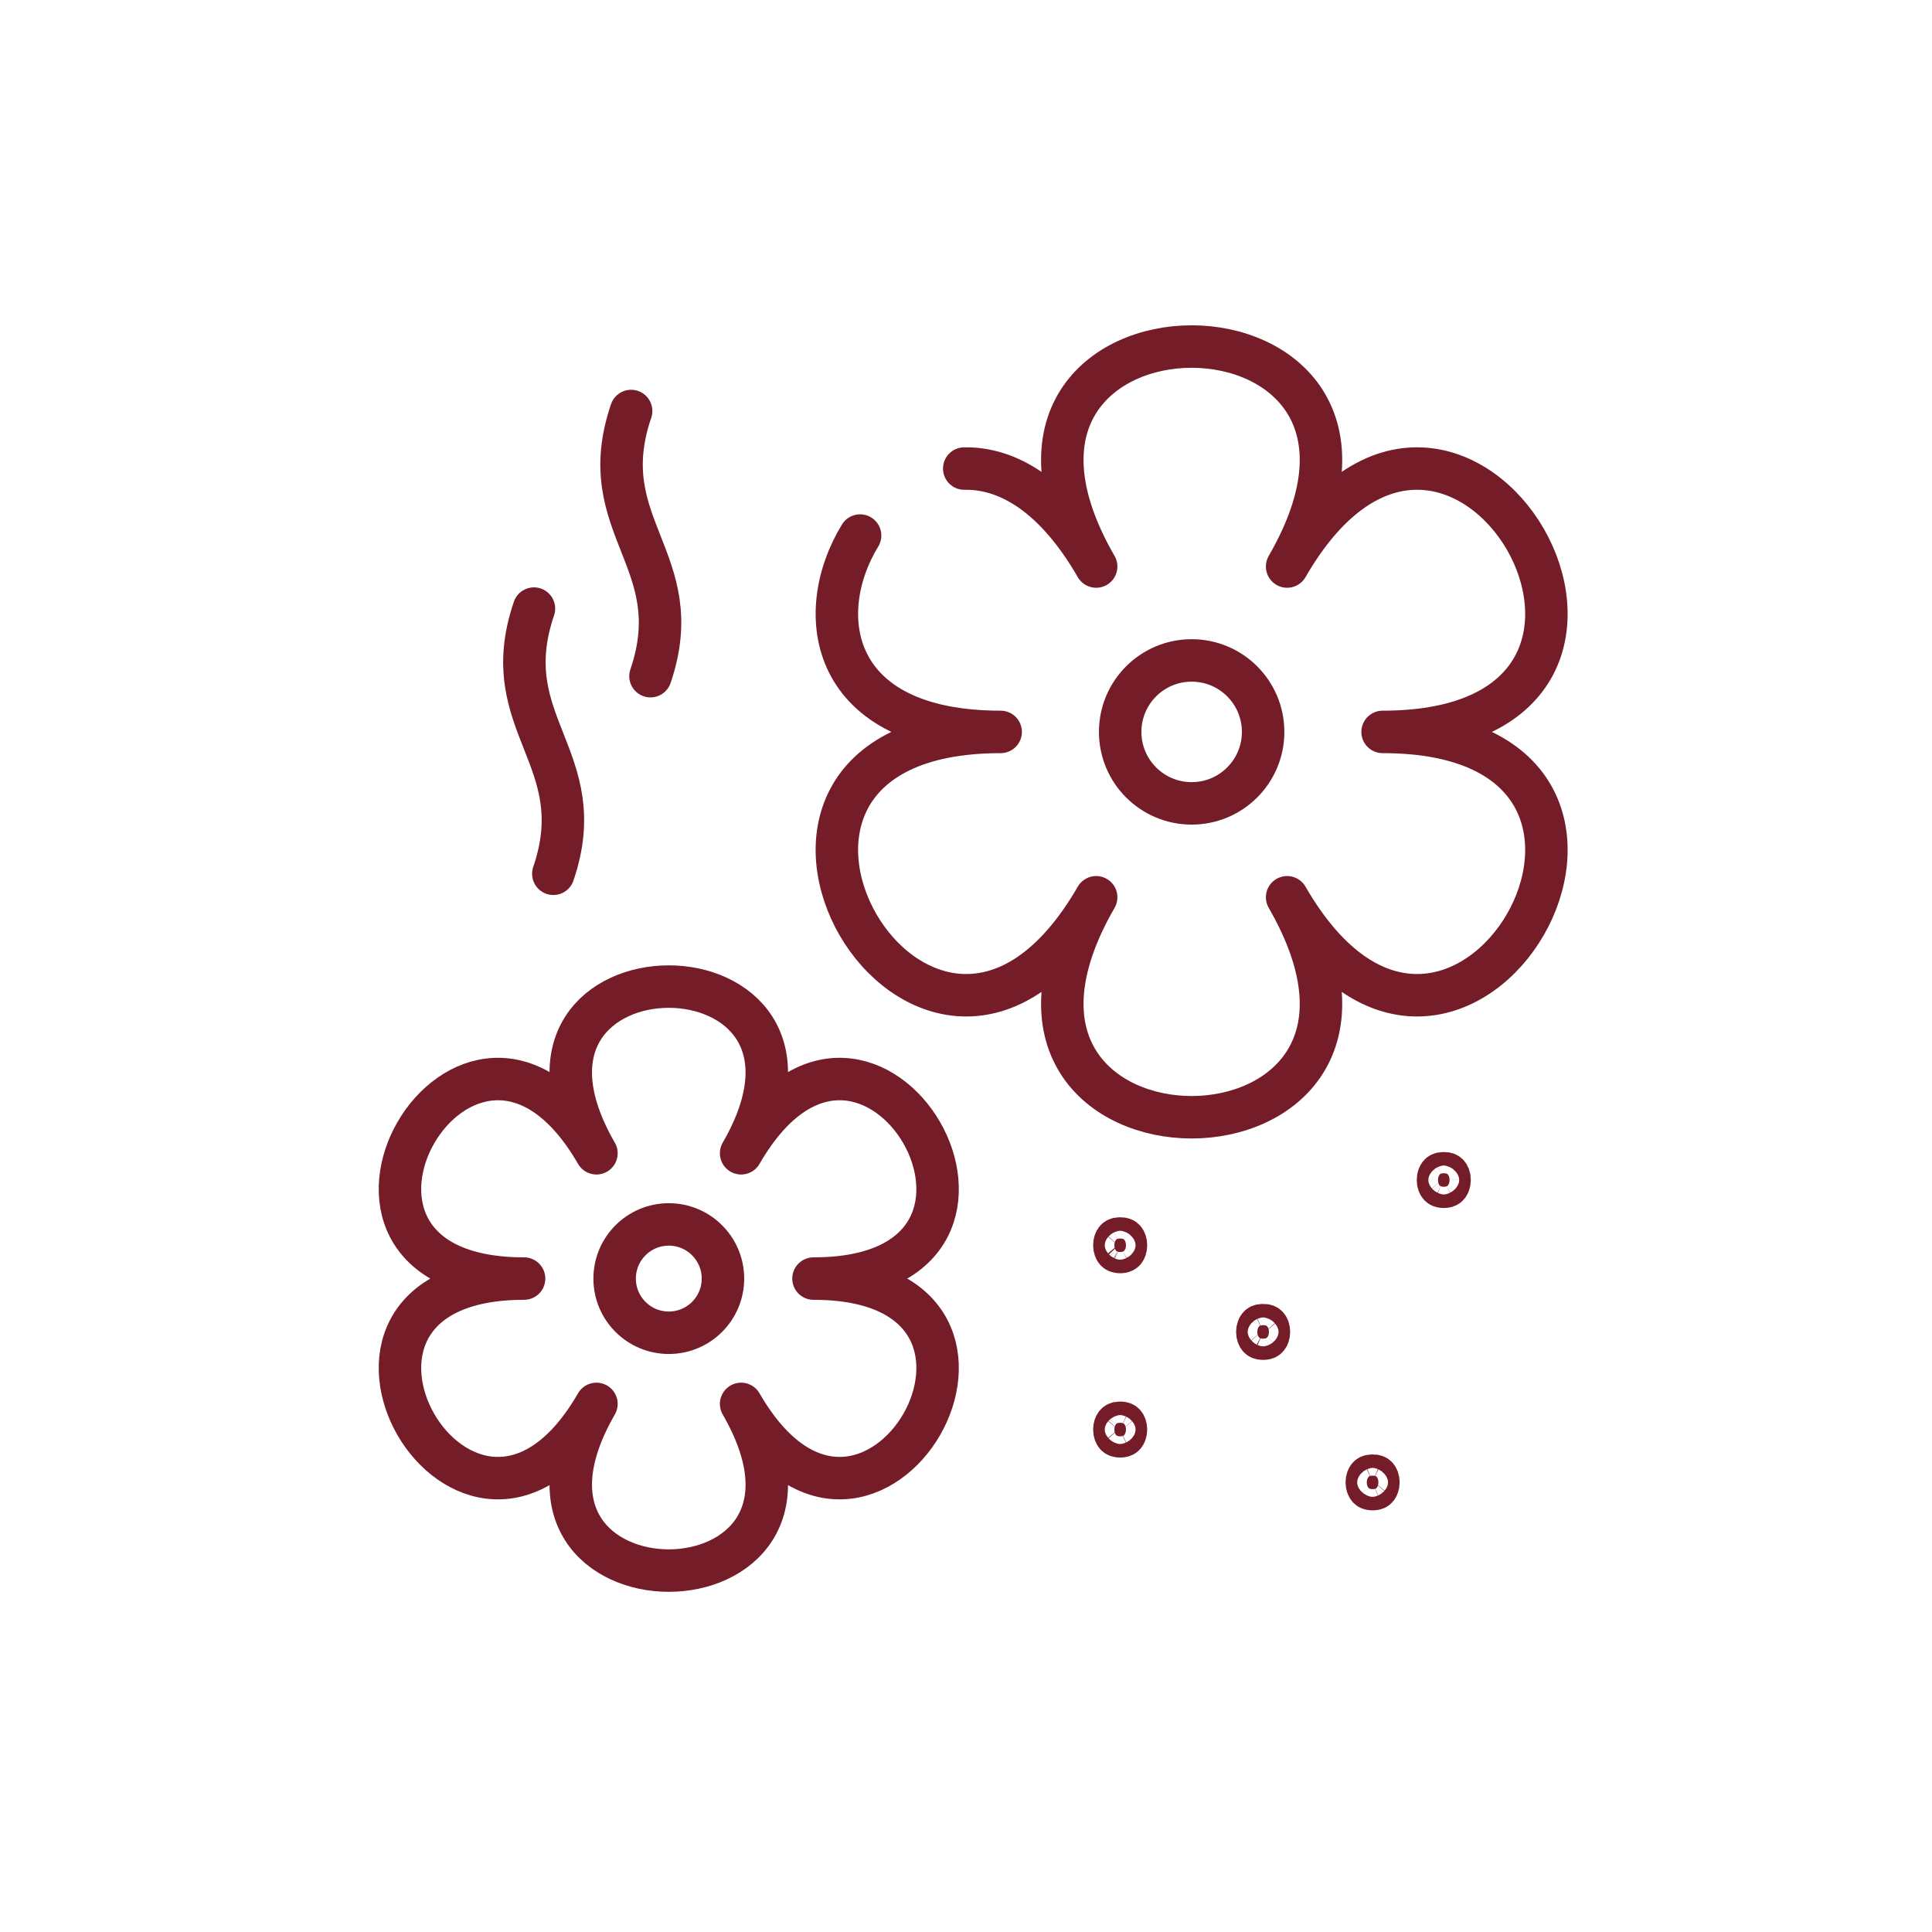
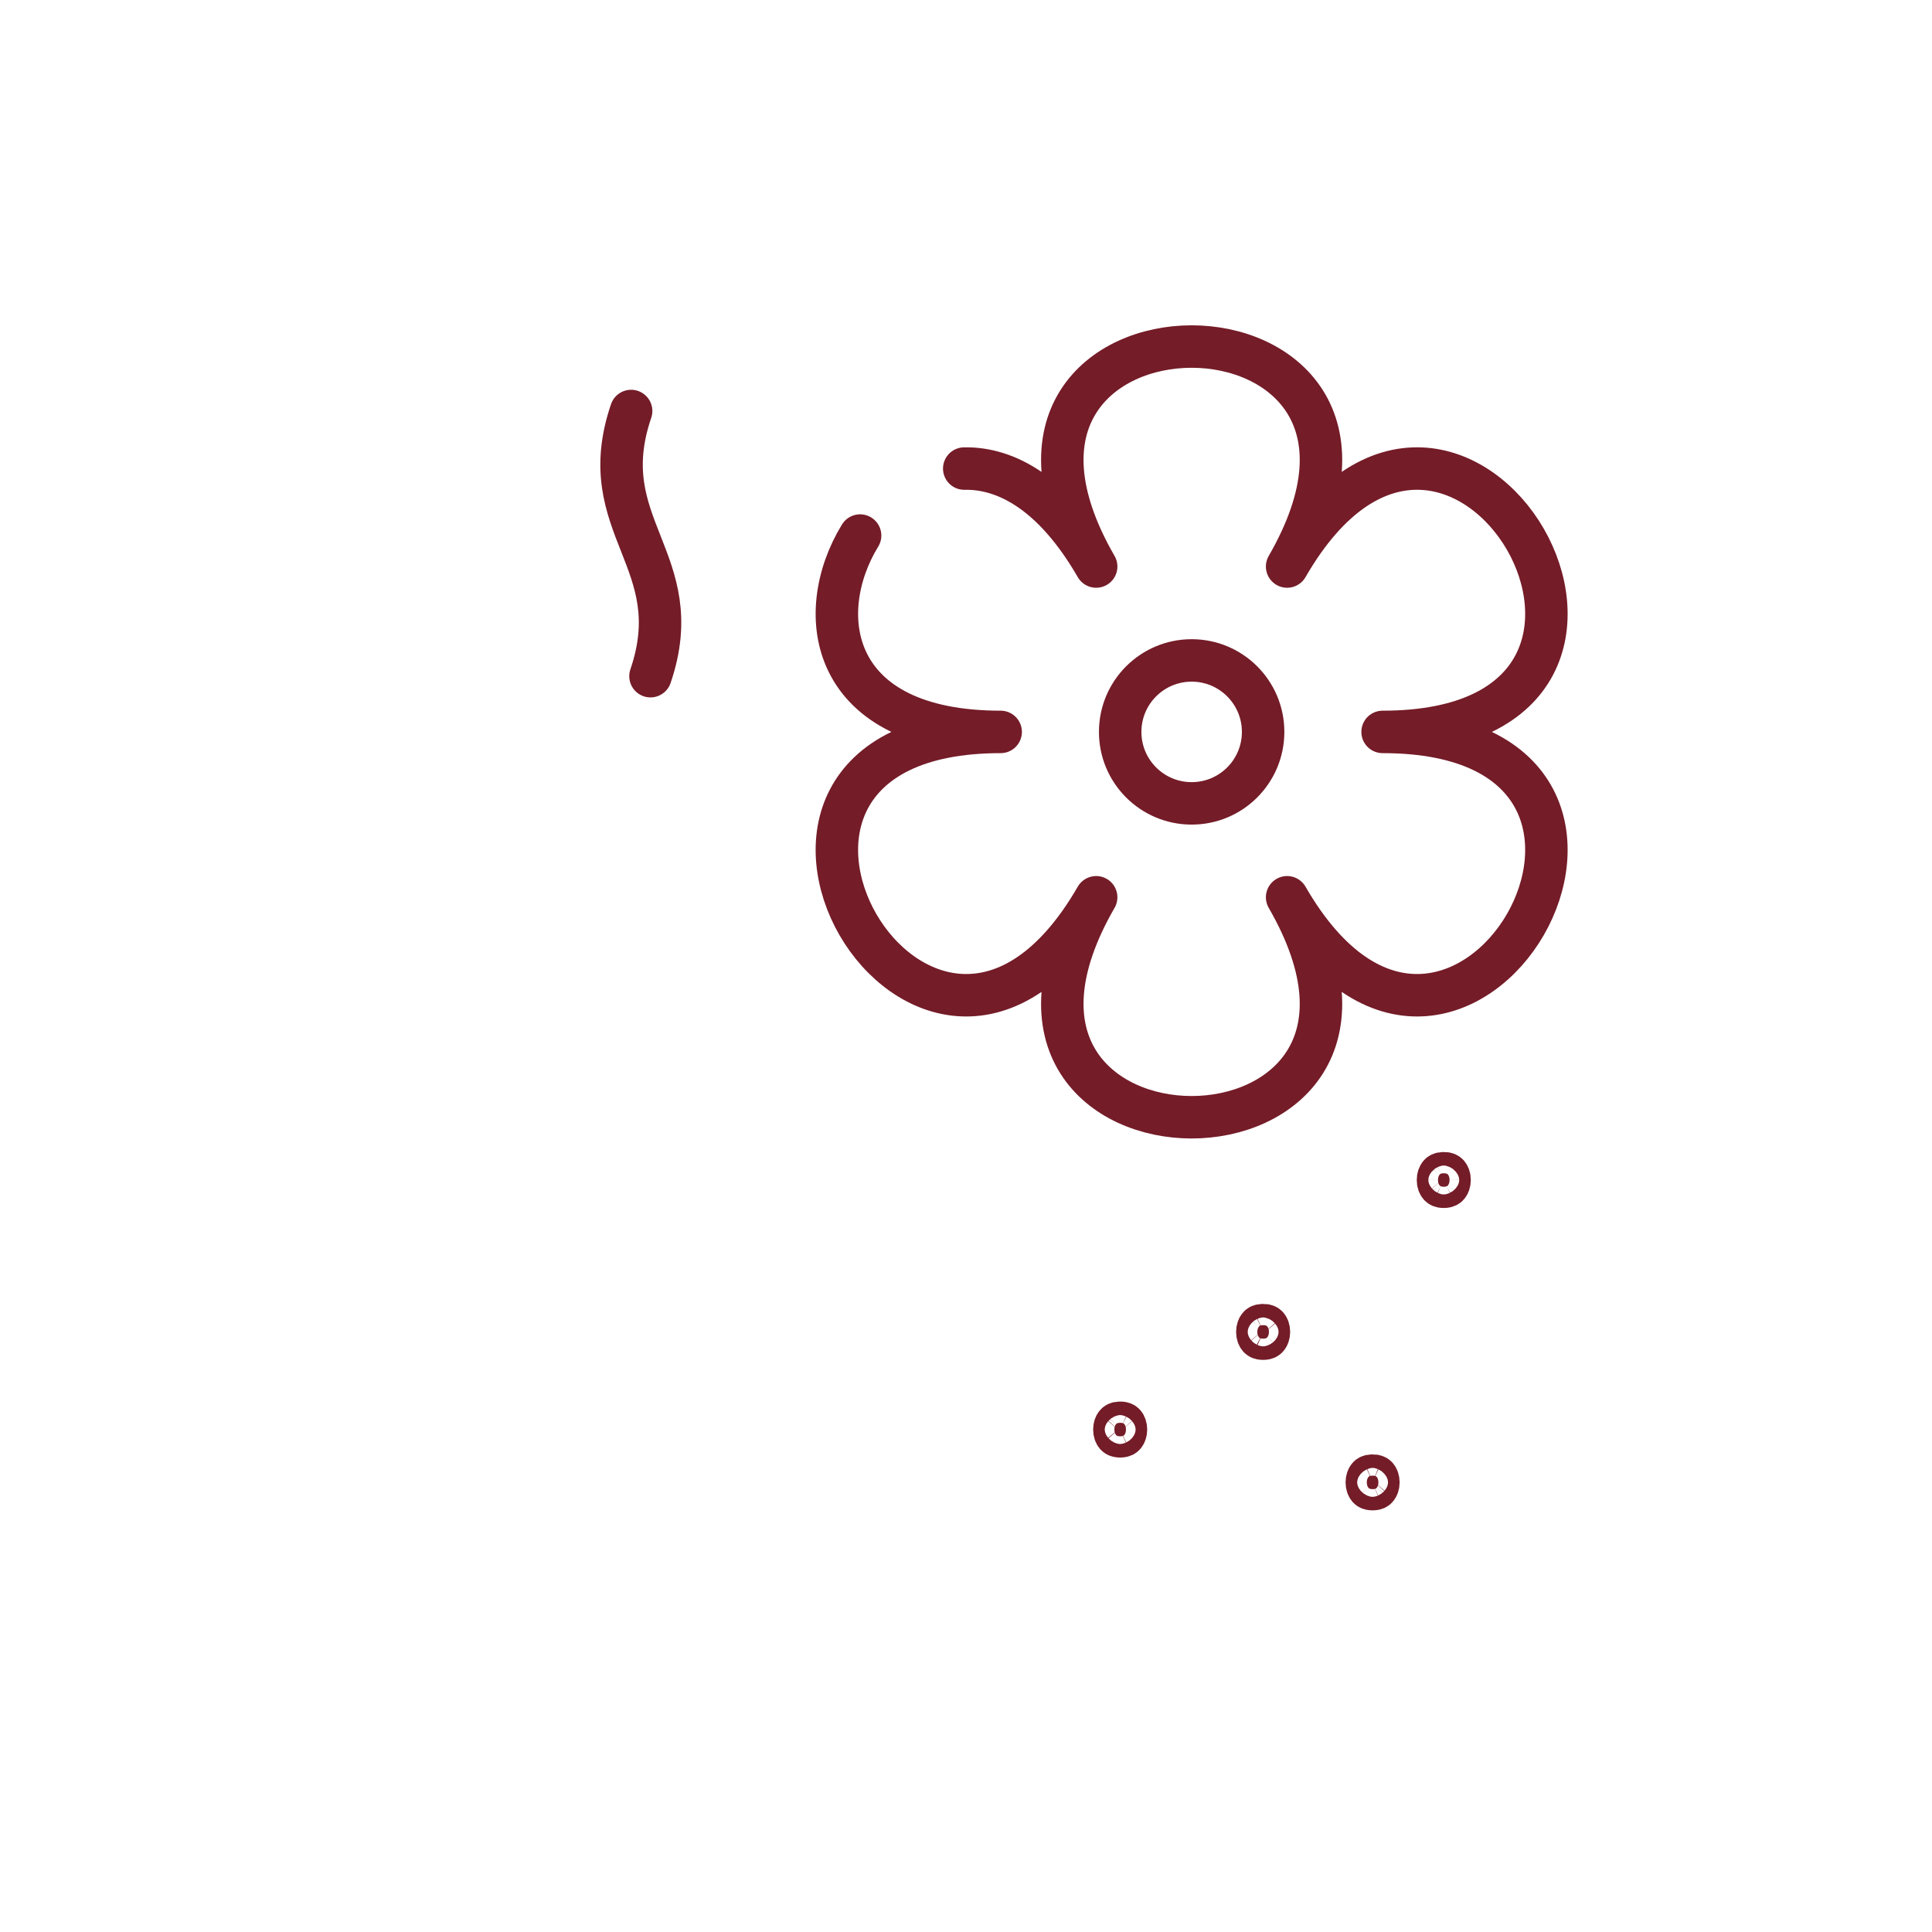
<svg xmlns="http://www.w3.org/2000/svg" width="91" height="91" viewBox="0 0 91 91" fill="none">
  <g clip-path="url(#clip0_17_48)">
    <mask id="mask0_17_48" style="mask-type:luminance" maskUnits="userSpaceOnUse" x="0" y="0" width="91" height="91">
      <path d="M89.839 89.15V1.15H1.839V89.15H89.839Z" fill="white" stroke="white" stroke-width="2" />
    </mask>
    <g mask="url(#mask0_17_48)">
      <path d="M40.512 25.225C38.262 28.9 39.031 34.474 47.133 34.474C31.181 34.474 43.655 56.078 51.631 42.263C43.655 56.078 68.601 56.078 60.625 42.263C68.601 56.078 81.075 34.474 65.122 34.474C81.075 34.474 68.601 12.869 60.625 26.684C68.601 12.869 43.655 12.869 51.631 26.684C49.668 23.285 47.434 22.03 45.417 22.07" stroke="#741C28" stroke-width="2" stroke-miterlimit="10" stroke-linecap="round" stroke-linejoin="round" />
      <path d="M59.495 34.474C59.495 36.333 57.988 37.84 56.129 37.84C54.269 37.84 52.762 36.333 52.762 34.474C52.762 32.614 54.269 31.107 56.129 31.107C57.988 31.107 59.495 32.614 59.495 34.474Z" stroke="#741C28" stroke-width="2" stroke-miterlimit="10" stroke-linecap="round" stroke-linejoin="round" />
-       <path d="M34.908 54.321C40.952 43.852 22.049 43.852 28.093 54.321C22.049 43.852 12.597 60.223 24.685 60.223C12.597 60.223 22.049 76.594 28.093 66.126C22.049 76.594 40.952 76.594 34.908 66.126C40.952 76.594 50.404 60.223 38.316 60.223C50.404 60.223 40.952 43.852 34.908 54.321Z" stroke="#741C28" stroke-width="2" stroke-miterlimit="10" stroke-linecap="round" stroke-linejoin="round" />
-       <path d="M34.052 60.224C34.052 61.632 32.91 62.775 31.501 62.775C30.092 62.775 28.95 61.632 28.95 60.224C28.95 58.815 30.092 57.672 31.501 57.672C32.91 57.672 34.052 58.815 34.052 60.224Z" stroke="#741C28" stroke-width="2" stroke-miterlimit="10" stroke-linecap="round" stroke-linejoin="round" />
-       <path d="M26.063 41.156C27.925 35.703 23.288 34.119 25.15 28.666" stroke="#741C28" stroke-width="2" stroke-miterlimit="10" stroke-linecap="round" stroke-linejoin="round" />
      <path d="M30.639 31.849C32.501 26.396 27.865 24.812 29.727 19.359" stroke="#741C28" stroke-width="2" stroke-miterlimit="10" stroke-linecap="round" stroke-linejoin="round" />
      <path d="M68.004 55.898C68.084 55.898 68.128 55.883 68.148 55.873C68.168 55.864 68.185 55.852 68.2 55.834C68.235 55.793 68.277 55.705 68.277 55.579C68.278 55.453 68.236 55.365 68.201 55.324C68.186 55.307 68.169 55.294 68.149 55.285C68.129 55.276 68.085 55.261 68.004 55.261C67.924 55.261 67.88 55.276 67.86 55.285C67.839 55.294 67.823 55.306 67.808 55.324C67.772 55.366 67.731 55.454 67.731 55.58C67.73 55.706 67.772 55.794 67.807 55.834C67.822 55.852 67.838 55.864 67.859 55.873C67.879 55.883 67.923 55.898 68.004 55.898Z" fill="#741C28" stroke="#741C28" stroke-width="2" />
-       <path d="M52.762 58.971C52.842 58.971 52.886 58.956 52.906 58.946C52.926 58.937 52.942 58.925 52.958 58.907C52.993 58.866 53.035 58.777 53.035 58.652C53.035 58.526 52.993 58.438 52.959 58.397C52.943 58.38 52.927 58.367 52.907 58.358C52.886 58.349 52.843 58.334 52.762 58.334C52.682 58.334 52.638 58.349 52.618 58.358C52.597 58.367 52.581 58.38 52.566 58.397C52.53 58.438 52.488 58.527 52.488 58.653C52.488 58.779 52.53 58.867 52.565 58.907C52.58 58.925 52.596 58.937 52.617 58.946C52.637 58.956 52.681 58.971 52.762 58.971Z" fill="#741C28" stroke="#741C28" stroke-width="2" />
      <path d="M64.651 70.14C64.732 70.14 64.775 70.125 64.796 70.116C64.816 70.107 64.832 70.095 64.847 70.077C64.883 70.036 64.925 69.947 64.925 69.822C64.925 69.696 64.883 69.608 64.848 69.567C64.833 69.549 64.817 69.537 64.796 69.528C64.776 69.519 64.732 69.504 64.651 69.504C64.571 69.504 64.528 69.519 64.507 69.528C64.487 69.537 64.471 69.549 64.455 69.567C64.42 69.608 64.378 69.697 64.378 69.823C64.378 69.948 64.42 70.036 64.455 70.077C64.47 70.095 64.486 70.107 64.506 70.116C64.527 70.125 64.571 70.14 64.651 70.14Z" fill="#741C28" stroke="#741C28" stroke-width="2" />
      <path d="M52.762 67.652C52.842 67.652 52.886 67.637 52.906 67.628C52.926 67.619 52.942 67.606 52.958 67.588C52.993 67.547 53.035 67.459 53.035 67.333C53.035 67.207 52.993 67.119 52.959 67.079C52.943 67.061 52.927 67.049 52.907 67.04C52.886 67.03 52.843 67.015 52.762 67.015C52.682 67.015 52.638 67.03 52.618 67.039C52.597 67.049 52.581 67.061 52.566 67.079C52.53 67.12 52.488 67.209 52.488 67.334C52.488 67.46 52.53 67.548 52.565 67.589C52.58 67.606 52.596 67.618 52.617 67.628C52.637 67.637 52.681 67.652 52.762 67.652Z" fill="#741C28" stroke="#741C28" stroke-width="2" />
      <path d="M59.495 63.053C59.575 63.053 59.619 63.038 59.639 63.029C59.66 63.019 59.676 63.007 59.691 62.989C59.727 62.948 59.769 62.859 59.769 62.734C59.769 62.608 59.727 62.52 59.692 62.479C59.677 62.462 59.661 62.45 59.64 62.44C59.62 62.431 59.576 62.416 59.495 62.416C59.415 62.416 59.371 62.431 59.351 62.44C59.331 62.449 59.314 62.462 59.299 62.48C59.264 62.521 59.222 62.609 59.222 62.735C59.222 62.861 59.264 62.949 59.298 62.989C59.314 63.007 59.33 63.019 59.35 63.028C59.37 63.038 59.414 63.053 59.495 63.053Z" fill="#741C28" stroke="#741C28" stroke-width="2" />
    </g>
  </g>
  <defs>
    <clipPath id="clip0_17_48">
      <rect width="90" height="90" fill="white" transform="translate(0.839 0.15)" />
    </clipPath>
  </defs>
</svg>